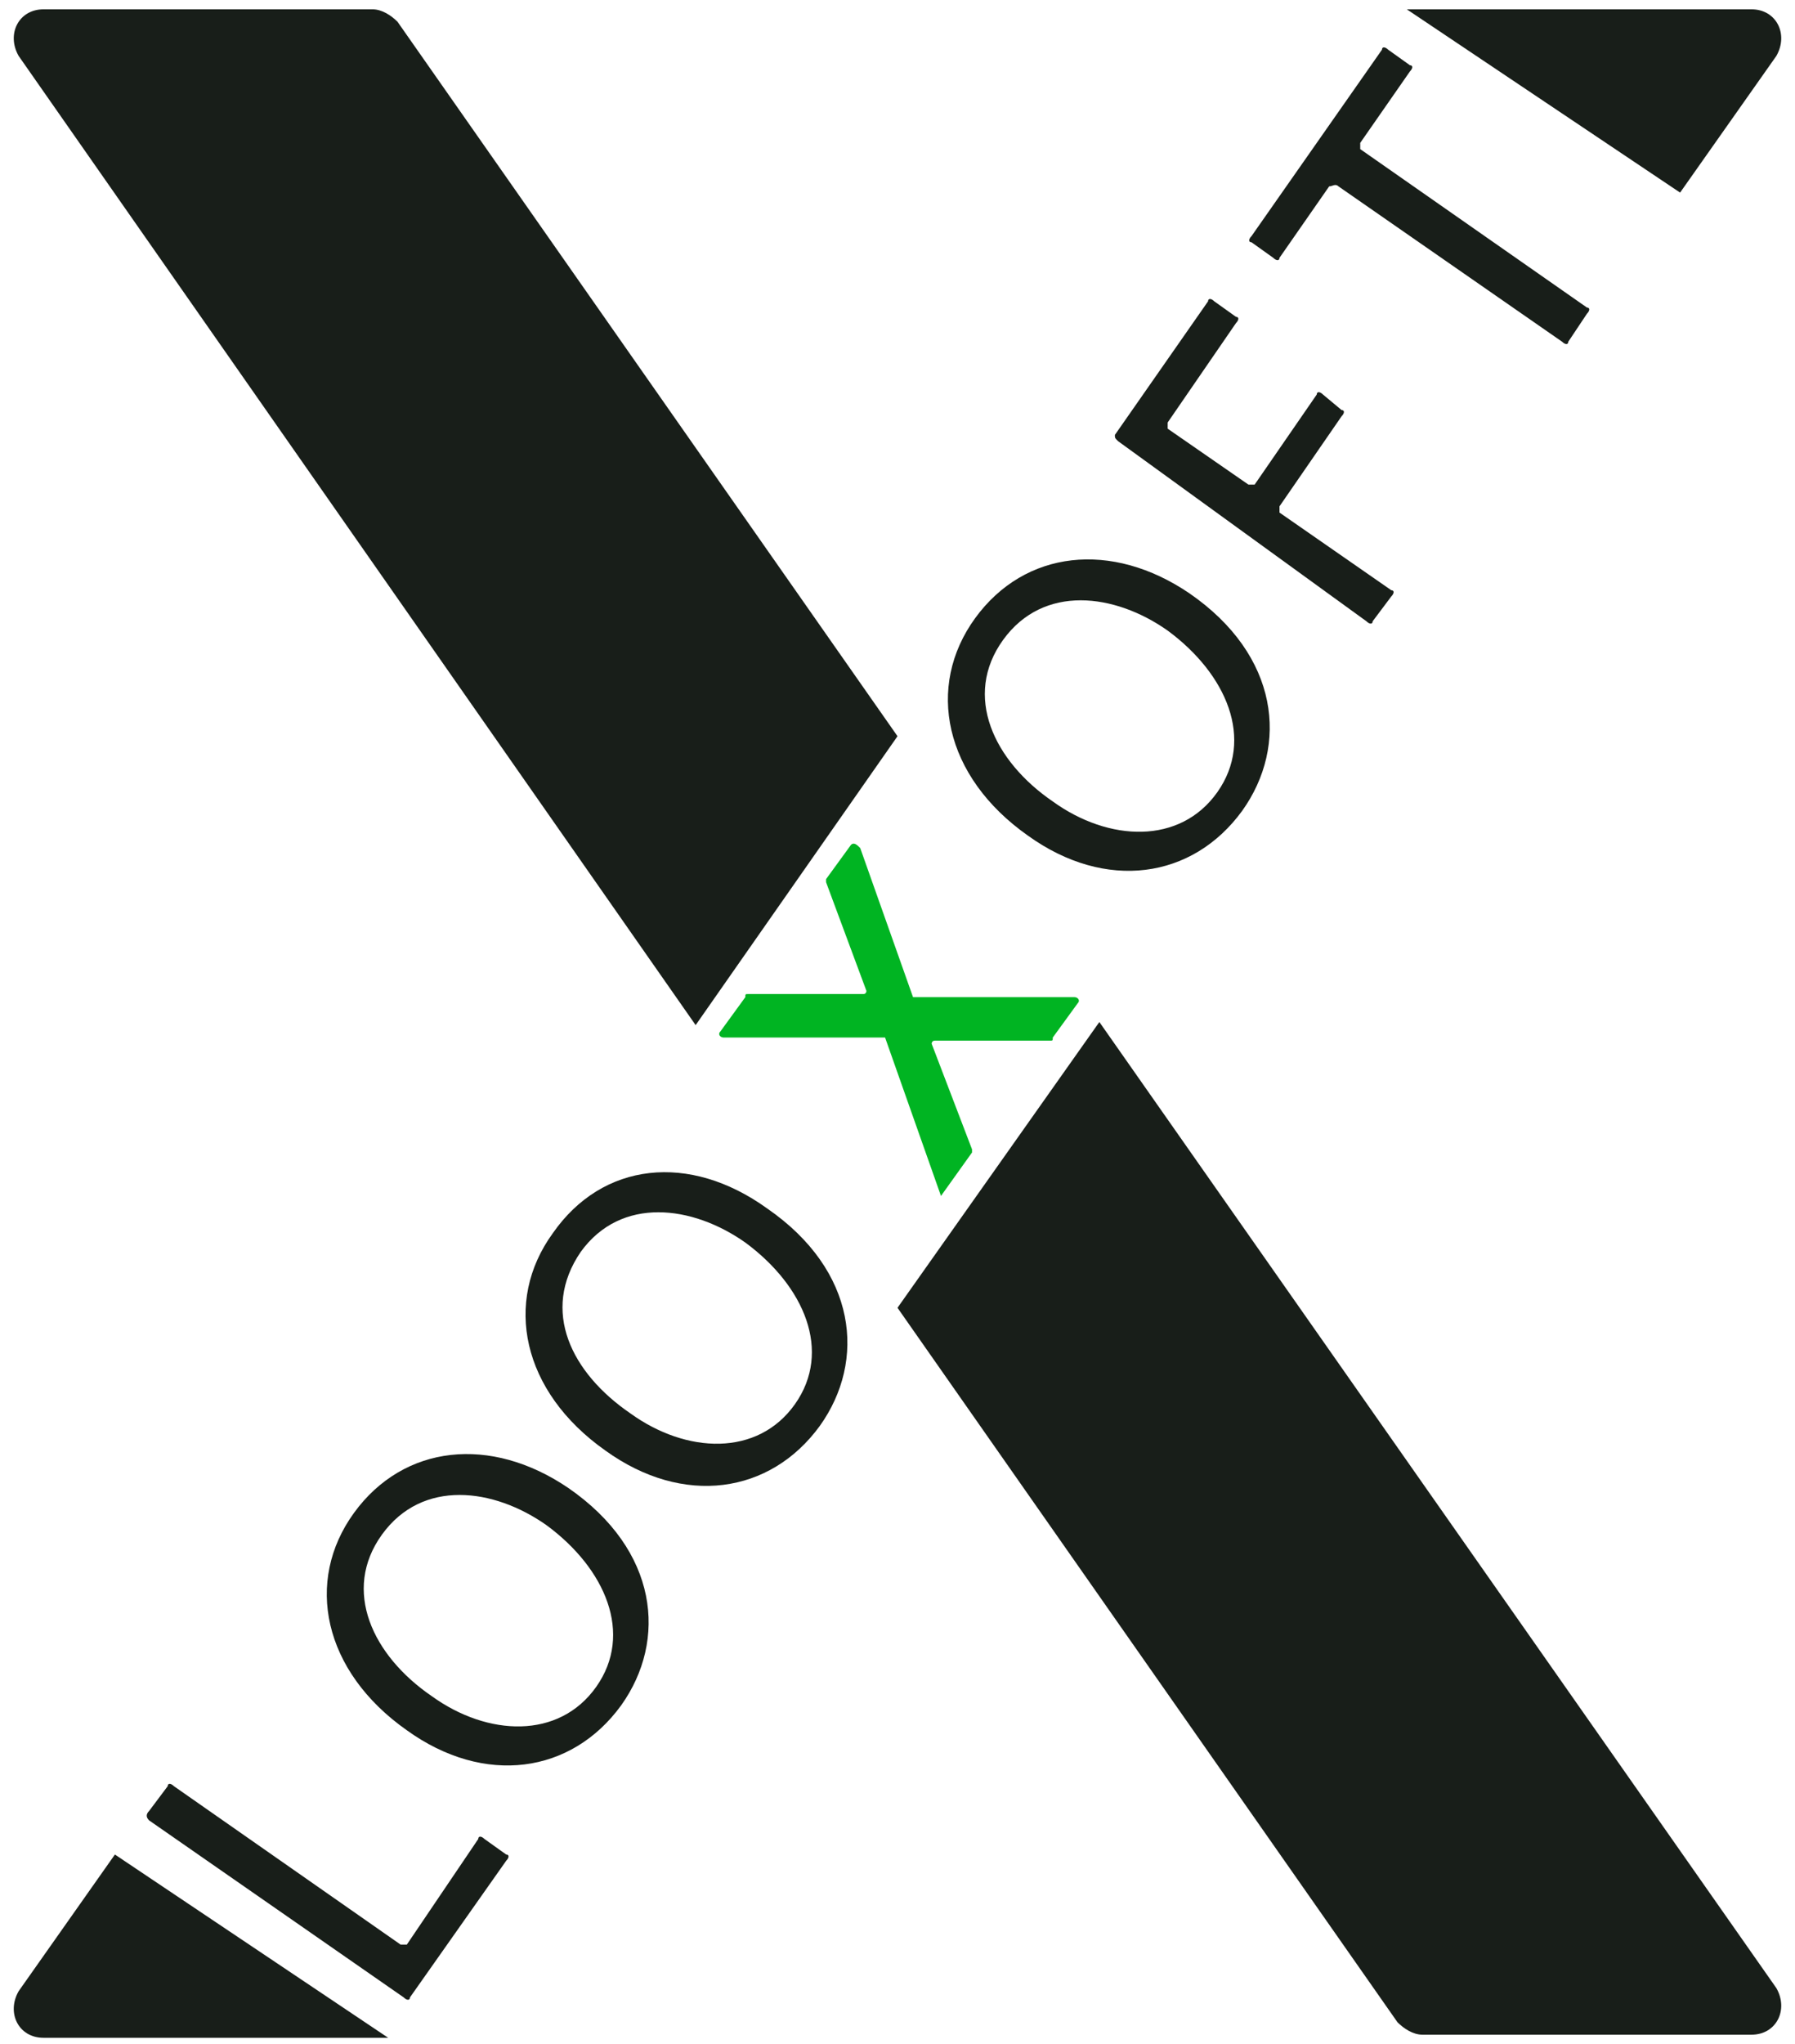
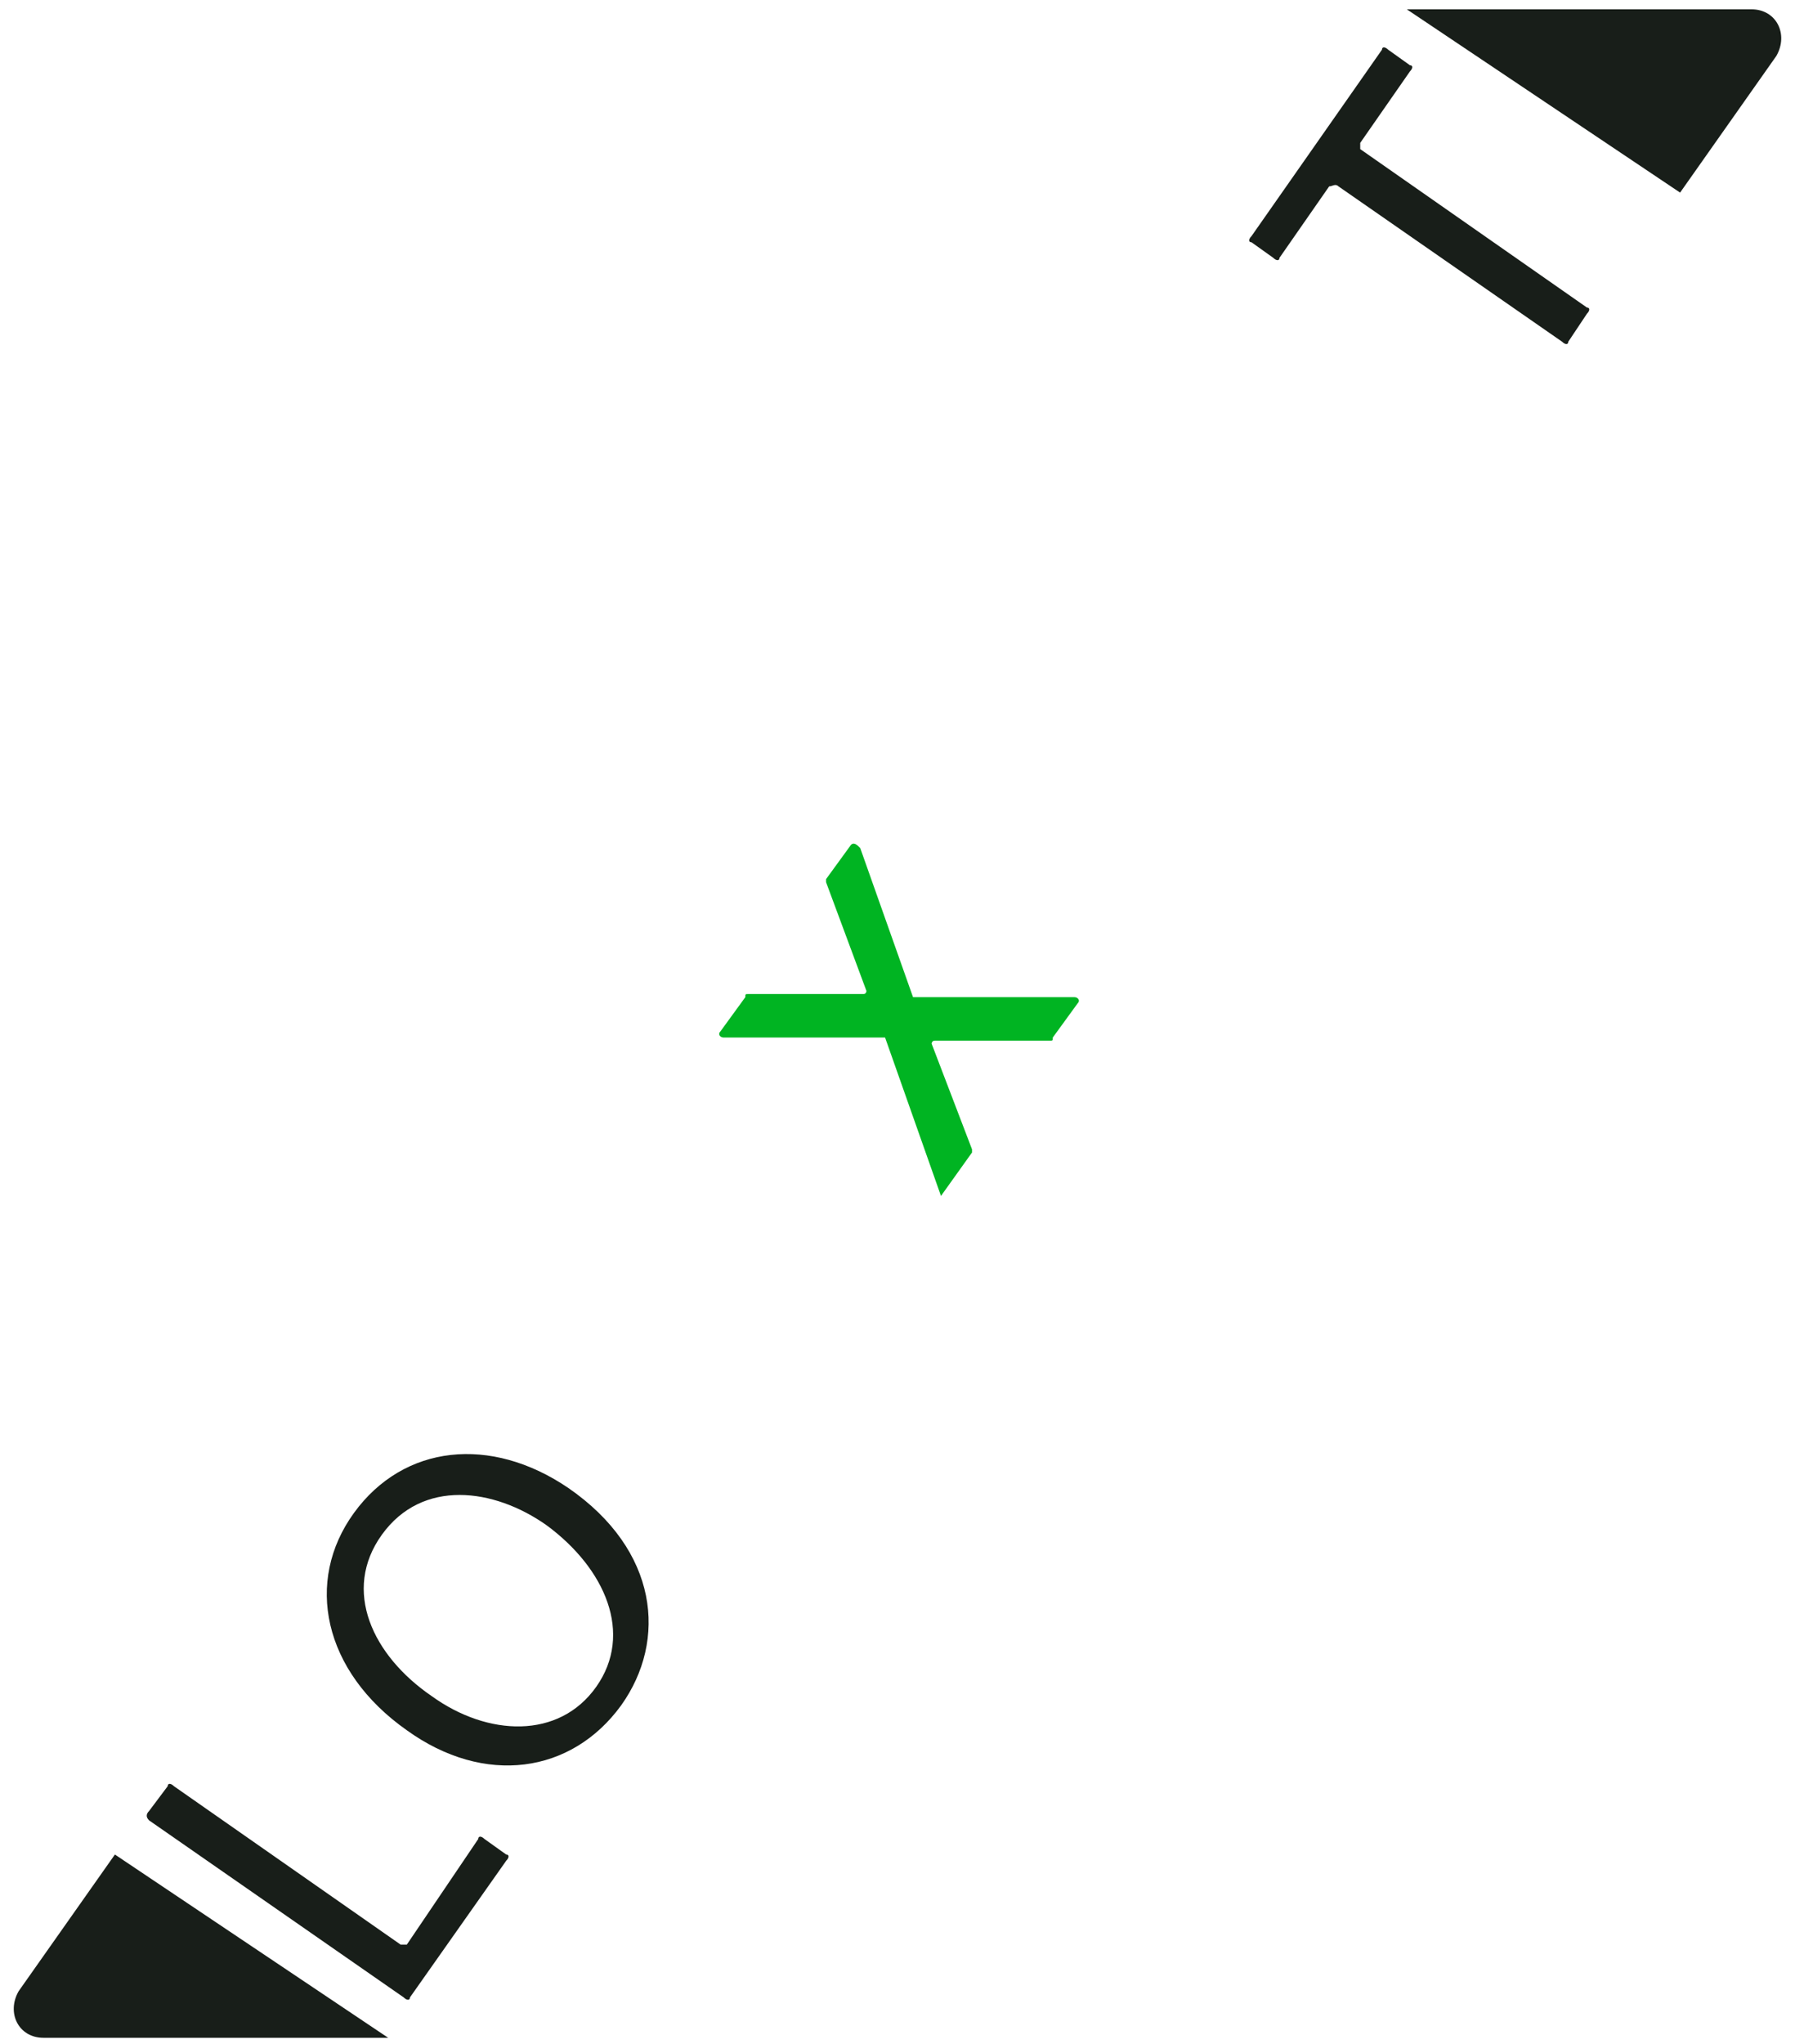
<svg xmlns="http://www.w3.org/2000/svg" version="1.1" id="Layer_1" x="0px" y="0px" width="57.8px" height="65.8px" viewBox="0 0 57.8 65.8" style="enable-background:new 0 0 57.8 65.8;" xml:space="preserve">
  <style type="text/css">
	.st0{fill:#181E19;}
	.st1{fill:#00B422;}
</style>
  <g>
-     <path class="st0" d="M38.3,19.1c2.9,2,3.2,4.9,1.7,7c-1.6,2.2-4.4,2.6-6.9,0.8c-2.7-1.9-3.3-4.8-1.7-7C33,17.7,35.8,17.4,38.3,19.1   z M33.9,25.8c1.8,1.3,4.1,1.4,5.3-0.3c1.2-1.7,0.3-3.8-1.6-5.2c-1.7-1.2-4-1.5-5.3,0.3C31,22.4,32,24.5,33.9,25.8z" />
-     <path class="st0" d="M35.9,14l3-4.3c0-0.1,0.1-0.1,0.2,0l0.7,0.5c0.1,0,0.1,0.1,0,0.2l-2.2,3.2c0,0.1,0,0.2,0,0.2l2.6,1.8   c0.1,0,0.2,0,0.2,0l2-2.9c0-0.1,0.1-0.1,0.2,0l0.6,0.5c0.1,0,0.1,0.1,0,0.2l-2,2.9c0,0.1,0,0.2,0,0.2l3.6,2.5c0.1,0,0.1,0.1,0,0.2   l-0.6,0.8c0,0.1-0.1,0.1-0.2,0L36,14.2C35.9,14.1,35.9,14.1,35.9,14z" />
    <path class="st0" d="M42.8,6l-1.6,2.3c0,0.1-0.1,0.1-0.2,0l-0.7-0.5c-0.1,0-0.1-0.1,0-0.2l4.2-6c0-0.1,0.1-0.1,0.2,0l0.7,0.5   c0.1,0,0.1,0.1,0,0.2l-1.6,2.3c0,0.1,0,0.2,0,0.2l7.3,5.1c0.1,0,0.1,0.1,0,0.2L50.5,11c0,0.1-0.1,0.1-0.2,0L43.1,6   C43,5.9,42.9,6,42.8,6z" />
    <g>
      <path class="st0" d="M12.5,65.6l-11.1,0c-0.8,0-1.2-0.8-0.8-1.5l3.1-4.4L12.5,65.6z" />
    </g>
    <g>
      <path class="st0" d="M45.3,0.3h11.1c0.8,0,1.2,0.8,0.8,1.5l-3.1,4.4L45.3,0.3z" />
    </g>
    <path class="st1" d="M27.4,27.2l-0.8,1.1c0,0,0,0.1,0,0.1l1.3,3.5c0,0,0,0.1-0.1,0.1l-3.7,0c-0.1,0-0.1,0-0.1,0.1l-0.8,1.1   c-0.1,0.1,0,0.2,0.1,0.2l5.1,0c0,0,0,0,0.1,0l1.8,5.1l1-1.4c0,0,0-0.1,0-0.1L30,33.6c0,0,0-0.1,0.1-0.1l3.7,0c0.1,0,0.1,0,0.1-0.1   l0.8-1.1c0.1-0.1,0-0.2-0.1-0.2l-5.1,0c0,0,0,0-0.1,0l-1.7-4.8C27.6,27.2,27.5,27.1,27.4,27.2z" />
    <g>
-       <path class="st0" d="M28.9,23.7l-16.1-23c-0.2-0.2-0.5-0.4-0.8-0.4H1.4c-0.8,0-1.2,0.8-0.8,1.5l21.8,31.2L28.9,23.7z" />
-       <path class="st0" d="M28.9,42.1l16.1,23c0.2,0.2,0.5,0.4,0.8,0.4l10.6,0c0.8,0,1.2-0.8,0.8-1.5L35.4,32.9L28.9,42.1z" />
-     </g>
+       </g>
    <path class="st0" d="M4.8,58.3l0.6-0.8c0-0.1,0.1-0.1,0.2,0l7.3,5.1c0.1,0,0.2,0,0.2,0l2.3-3.4c0-0.1,0.1-0.1,0.2,0l0.7,0.5   c0.1,0,0.1,0.1,0,0.2l-3.1,4.4c0,0.1-0.1,0.1-0.2,0l-8.2-5.7C4.7,58.5,4.7,58.4,4.8,58.3z" />
    <path class="st0" d="M18.3,47.9c2.9,2,3.2,4.9,1.7,7c-1.6,2.2-4.4,2.6-6.9,0.8c-2.7-1.9-3.3-4.8-1.7-7C13,46.5,15.8,46.2,18.3,47.9   z M13.9,54.6c1.8,1.3,4.1,1.4,5.3-0.3c1.2-1.7,0.3-3.8-1.6-5.2c-1.7-1.2-4-1.5-5.3,0.3C11,51.2,12,53.3,13.9,54.6z" />
-     <path class="st0" d="M24.7,38.9c2.9,2,3.2,4.9,1.7,7c-1.6,2.2-4.4,2.6-6.9,0.8c-2.7-1.9-3.3-4.8-1.7-7   C19.4,37.4,22.2,37.1,24.7,38.9z M20.3,45.5c1.8,1.3,4.1,1.4,5.3-0.3c1.2-1.7,0.3-3.8-1.6-5.2c-1.7-1.2-4-1.5-5.3,0.3   C17.4,42.2,18.4,44.2,20.3,45.5z" />
  </g>
</svg>